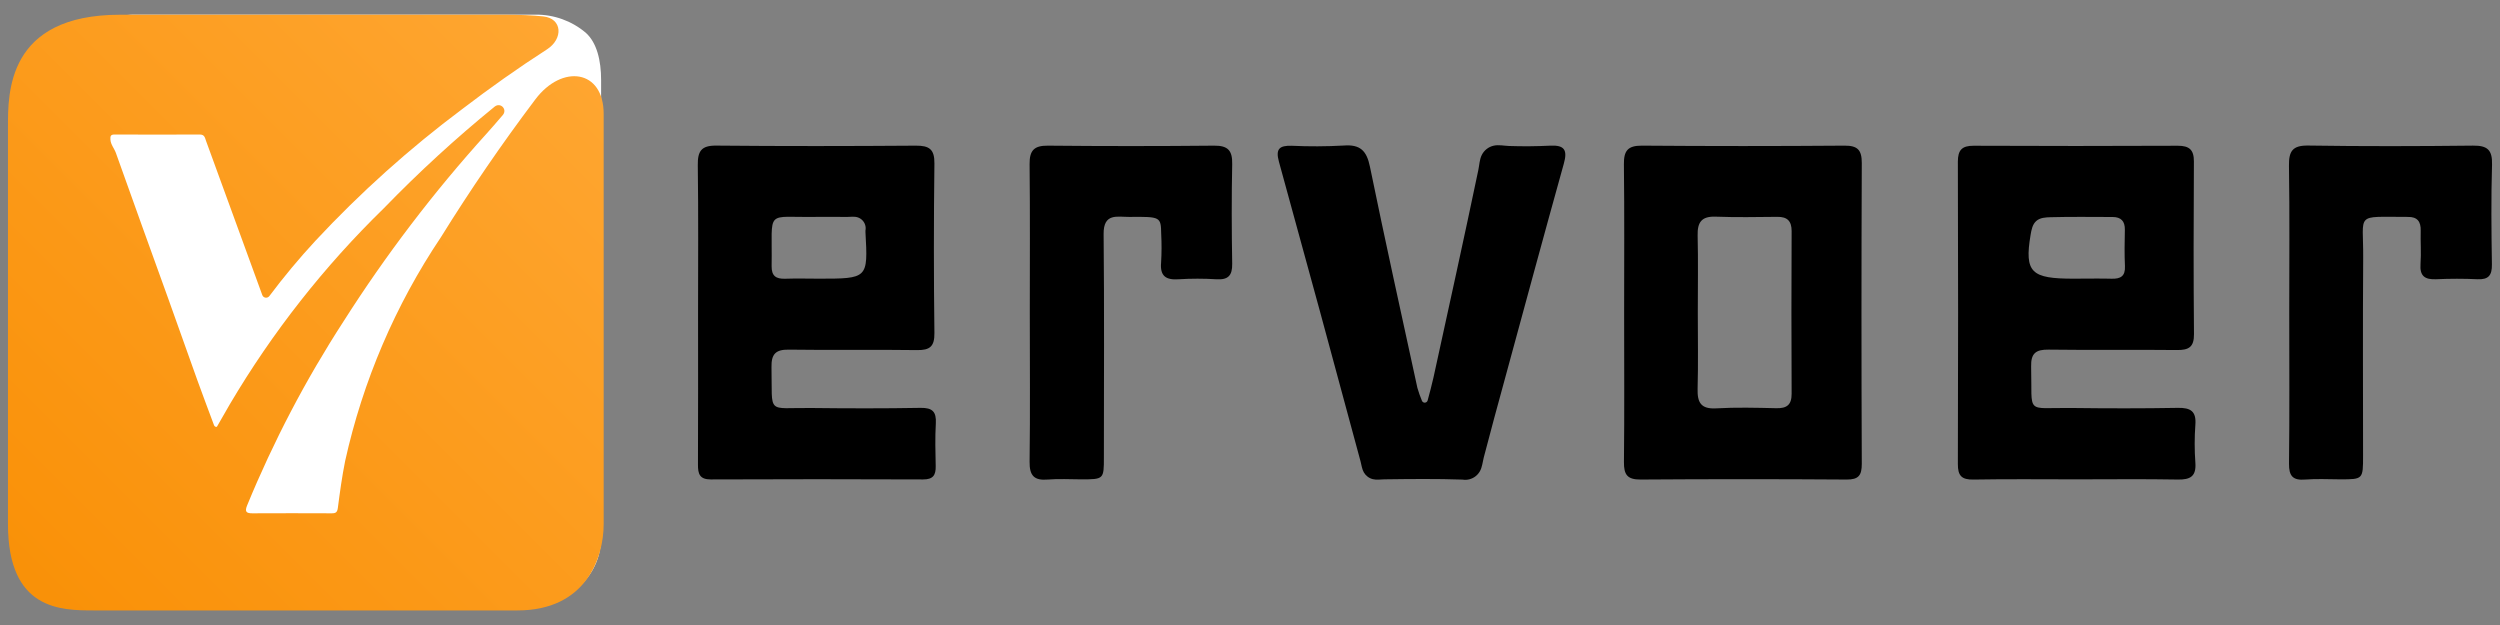
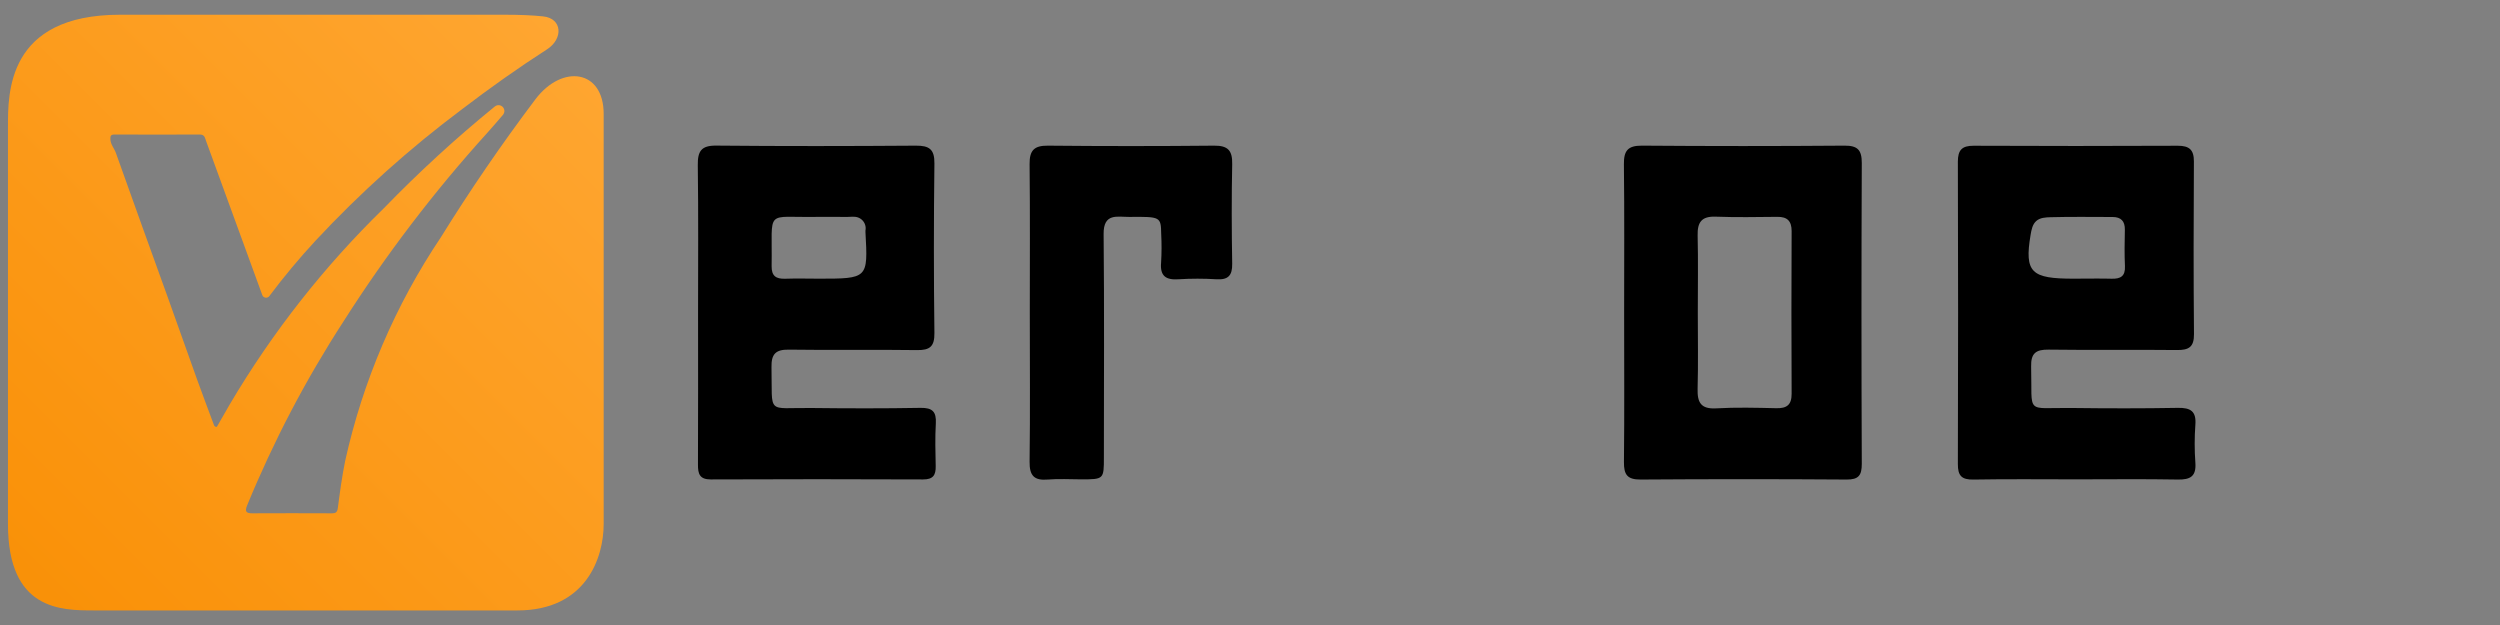
<svg xmlns="http://www.w3.org/2000/svg" width="240" height="60" viewBox="0 0 240 60" fill="none">
  <rect x="0" y="0" width="240" height="60" fill="#808080" stroke="none" />
  <path d="M67.014 30.005C67.014 25.291 67.053 20.576 66.988 15.862C66.97 14.519 67.314 13.962 68.763 13.978C75.15 14.04 81.538 14.03 87.924 13.983C89.21 13.974 89.724 14.33 89.704 15.702C89.637 21.125 89.637 26.549 89.704 31.973C89.718 33.251 89.282 33.627 88.04 33.609C83.94 33.549 79.828 33.627 75.723 33.565C74.44 33.545 74.039 34.019 74.064 35.25C74.158 39.888 73.536 39.117 77.877 39.168C81.377 39.209 84.877 39.217 88.37 39.155C89.517 39.135 89.901 39.526 89.839 40.646C89.763 42.01 89.796 43.383 89.827 44.746C89.846 45.612 89.581 46.03 88.614 46.026C81.821 45.996 75.029 45.996 68.236 46.026C67.159 46.026 67 45.49 67.005 44.601C67.026 39.738 67.014 34.871 67.014 30.005ZM78.549 26.753C78.549 26.753 78.549 26.753 78.55 26.753C83.331 26.753 83.331 26.753 83.084 22.284C83.084 22.234 83.078 22.184 83.084 22.133C83.119 21.957 83.11 21.775 83.059 21.604C83.008 21.432 82.916 21.275 82.79 21.146C82.665 21.018 82.511 20.922 82.341 20.866C82.002 20.756 81.633 20.829 81.277 20.827C80.343 20.824 79.41 20.804 78.476 20.821C73.333 20.915 74.167 19.937 74.076 25.545C74.061 26.494 74.498 26.785 75.367 26.758C76.425 26.723 77.487 26.747 78.547 26.752C78.548 26.752 78.548 26.752 78.549 26.753Z" fill="black" />
  <path d="M199.332 46.017C196.038 46.017 192.743 45.979 189.45 46.038C188.319 46.058 187.95 45.673 187.955 44.552C187.986 34.873 187.986 25.193 187.955 15.513C187.955 14.403 188.355 13.987 189.465 13.992C196.002 14.022 202.54 14.022 209.078 13.992C210.17 13.992 210.621 14.377 210.614 15.504C210.582 21.028 210.573 26.552 210.622 32.076C210.633 33.32 210.122 33.616 208.986 33.603C204.886 33.557 200.776 33.621 196.672 33.564C195.442 33.547 194.955 33.913 194.989 35.198C195.113 39.898 194.36 39.11 198.889 39.167C202.289 39.209 205.681 39.215 209.075 39.155C210.29 39.134 210.855 39.469 210.756 40.775C210.667 41.989 210.667 43.207 210.756 44.421C210.851 45.731 210.274 46.059 209.063 46.036C205.819 45.976 202.575 46.017 199.332 46.017ZM199.525 26.75C200.588 26.75 201.65 26.727 202.712 26.757C203.569 26.781 204.042 26.52 203.995 25.552C203.94 24.391 203.962 23.225 203.986 22.062C204.003 21.237 203.622 20.834 202.814 20.832C200.835 20.832 198.855 20.797 196.878 20.852C196.386 20.866 195.856 20.887 195.485 21.212C195.115 21.537 195.019 22.06 194.937 22.546C194.323 26.197 195.033 26.753 199.069 26.753C199.221 26.753 199.373 26.753 199.524 26.75H199.525Z" fill="black" />
  <path d="M155.917 30.065C155.917 25.302 155.951 20.538 155.895 15.776C155.879 14.485 156.255 13.976 157.614 13.982C164.099 14.033 170.585 14.033 177.072 13.982C178.332 13.973 178.736 14.399 178.731 15.653C178.692 25.28 178.692 34.908 178.731 44.536C178.731 45.63 178.431 46.046 177.273 46.036C170.686 45.989 164.099 45.989 157.511 46.036C156.211 46.047 155.886 45.562 155.899 44.349C155.95 39.592 155.917 34.825 155.917 30.065ZM162.989 30.043C162.989 32.47 163.036 34.898 162.97 37.323C162.934 38.639 163.286 39.286 164.757 39.202C166.672 39.093 168.599 39.142 170.519 39.188C171.531 39.212 172.001 38.87 171.996 37.803C171.971 32.595 171.971 27.387 171.996 22.179C171.996 21.212 171.573 20.807 170.623 20.817C168.651 20.836 166.677 20.874 164.708 20.8C163.355 20.749 162.941 21.332 162.973 22.61C163.032 25.086 162.988 27.565 162.989 30.043Z" fill="black" />
-   <path d="M136.793 38.655C136.918 38.647 137.023 38.559 137.055 38.438C137.247 37.706 137.454 36.972 137.616 36.23C139.063 29.597 140.531 22.966 141.92 16.32C142.021 15.835 142.03 15.317 142.253 14.874C142.365 14.652 142.525 14.457 142.721 14.303C142.918 14.149 143.146 14.041 143.389 13.986C143.872 13.876 144.377 13.998 144.873 14.015C146.193 14.061 147.518 14.047 148.836 13.983C150.214 13.918 150.486 14.424 150.129 15.703C148.212 22.58 146.349 29.472 144.473 36.36C143.787 38.881 143.092 41.399 142.439 43.927C142.328 44.358 142.296 44.82 142.085 45.212C141.979 45.409 141.833 45.582 141.657 45.72C141.481 45.858 141.278 45.957 141.061 46.013C140.844 46.068 140.618 46.078 140.397 46.041C137.901 45.954 135.4 45.983 132.901 46.016C132.531 46.021 132.152 46.089 131.793 46C131.612 45.956 131.442 45.875 131.294 45.762C131.145 45.65 131.021 45.509 130.928 45.348C130.744 45.026 130.707 44.643 130.611 44.286C128.03 34.686 125.417 25.094 122.774 15.511C122.434 14.279 122.846 13.965 123.982 13.993C125.652 14.071 127.324 14.064 128.993 13.972C130.577 13.848 131.198 14.465 131.512 15.994C132.968 23.087 134.53 30.158 136.069 37.234C136.191 37.659 136.338 38.075 136.509 38.482C136.557 38.595 136.671 38.663 136.793 38.655Z" fill="black" />
-   <path d="M219.768 30.058C219.768 25.344 219.812 20.63 219.741 15.917C219.72 14.508 220.08 13.95 221.596 13.973C226.867 14.054 232.139 14.04 237.409 13.98C238.79 13.964 239.277 14.389 239.235 15.807C239.141 18.997 239.174 22.193 239.223 25.385C239.239 26.428 238.904 26.858 237.833 26.807C236.518 26.744 235.196 26.747 233.881 26.807C232.792 26.857 232.281 26.507 232.37 25.339C232.447 24.28 232.359 23.211 232.388 22.147C232.413 21.266 232.056 20.804 231.15 20.826C231.099 20.826 231.05 20.821 230.998 20.821C226.026 20.832 226.898 20.37 226.866 24.744C226.821 31.079 226.855 37.415 226.854 43.751C226.854 46.015 226.854 46.016 224.663 46.017C223.548 46.017 222.427 45.946 221.319 46.036C220.125 46.136 219.73 45.717 219.745 44.503C219.802 39.689 219.768 34.873 219.768 30.058Z" fill="black" />
  <path d="M98.861 30.037C98.861 25.277 98.893 20.517 98.841 15.757C98.826 14.449 99.267 13.97 100.597 13.983C105.914 14.036 111.231 14.036 116.548 13.983C117.89 13.969 118.318 14.452 118.291 15.756C118.225 18.945 118.237 22.137 118.291 25.326C118.308 26.449 117.908 26.877 116.785 26.811C115.572 26.735 114.354 26.735 113.141 26.811C111.917 26.893 111.348 26.498 111.466 25.198C111.52 24.288 111.523 23.375 111.476 22.465C111.442 20.811 111.434 20.796 108.416 20.824C107.269 20.834 105.927 20.418 105.947 22.469C106.018 29.608 105.975 36.749 105.973 43.889C105.973 46.016 105.973 46.016 103.784 46.018C102.721 46.018 101.651 45.946 100.595 46.036C99.268 46.15 98.823 45.655 98.841 44.317C98.904 39.557 98.86 34.797 98.861 30.037Z" fill="black" />
-   <path d="M12.869 1.406H51.425C53.18 1.391 54.883 2.005 56.225 3.136C57.304 4.095 57.707 5.824 57.707 7.682V51.619C57.707 52.443 57.545 53.26 57.229 54.021C56.914 54.783 56.451 55.475 55.868 56.057C55.286 56.64 54.594 57.103 53.832 57.418C53.071 57.734 52.254 57.896 51.43 57.896H12.869C11.204 57.896 9.608 57.235 8.43 56.057C7.253 54.88 6.592 53.284 6.592 51.619L6.592 7.683C6.592 6.018 7.253 4.422 8.43 3.245C9.608 2.067 11.204 1.406 12.869 1.406Z" fill="white" />
  <path d="M57.952 10.932C57.952 6.672 53.961 6.136 51.396 9.537C48.174 13.809 45.148 18.226 42.326 22.775C37.949 29.299 34.831 36.586 33.134 44.257C32.834 45.744 32.628 47.257 32.434 48.757C32.378 49.182 32.234 49.28 31.84 49.278C29.301 49.266 26.763 49.266 24.224 49.278C23.657 49.278 23.478 49.131 23.716 48.538C26.249 42.37 29.349 36.45 32.977 30.855C37.043 24.465 41.642 18.43 46.725 12.814C47.146 12.348 47.696 11.715 48.269 11.043C48.729 10.505 48.058 9.796 47.497 10.228C43.761 13.269 40.207 16.528 36.854 19.987C31.119 25.573 26.15 31.895 22.077 38.787C21.66 39.5 21.256 40.221 20.842 40.935C20.779 41.044 20.596 40.951 20.551 40.833C20.011 39.382 19.468 37.95 18.948 36.508C17.999 33.875 17.074 31.234 16.127 28.601C14.459 23.963 12.773 19.332 11.127 14.687C10.97 14.244 10.627 13.887 10.599 13.387C10.579 13.046 10.637 12.912 11.008 12.914C13.734 12.925 16.46 12.925 19.186 12.914C19.65 12.914 19.674 13.238 19.78 13.527C21.58 18.46 23.38 23.394 25.18 28.327C25.285 28.616 25.674 28.668 25.858 28.422C27.244 26.573 28.724 24.797 30.294 23.102C34.604 18.478 39.319 14.249 44.382 10.466C47.02 8.449 49.733 6.529 52.514 4.737C54.082 3.726 54 1.771 52.145 1.574C51.157 1.469 49.939 1.414 48.429 1.414H11.529C0.655 1.414 0.765 8.966 0.765 12.178V50.312C0.765 58.587 5.843 58.602 9.054 58.602H49.663C56.282 58.602 57.952 53.524 57.952 50.312V10.932Z" fill="url(#paint0_linear_43_628)" />
  <defs>
    <linearGradient id="paint0_linear_43_628" x1="57.952" y1="1.414" x2="0.764" y2="58.601" gradientUnits="userSpaceOnUse">
      <stop stop-color="#FFA733" />
      <stop offset="1" stop-color="#F99006" />
    </linearGradient>
  </defs>
</svg>